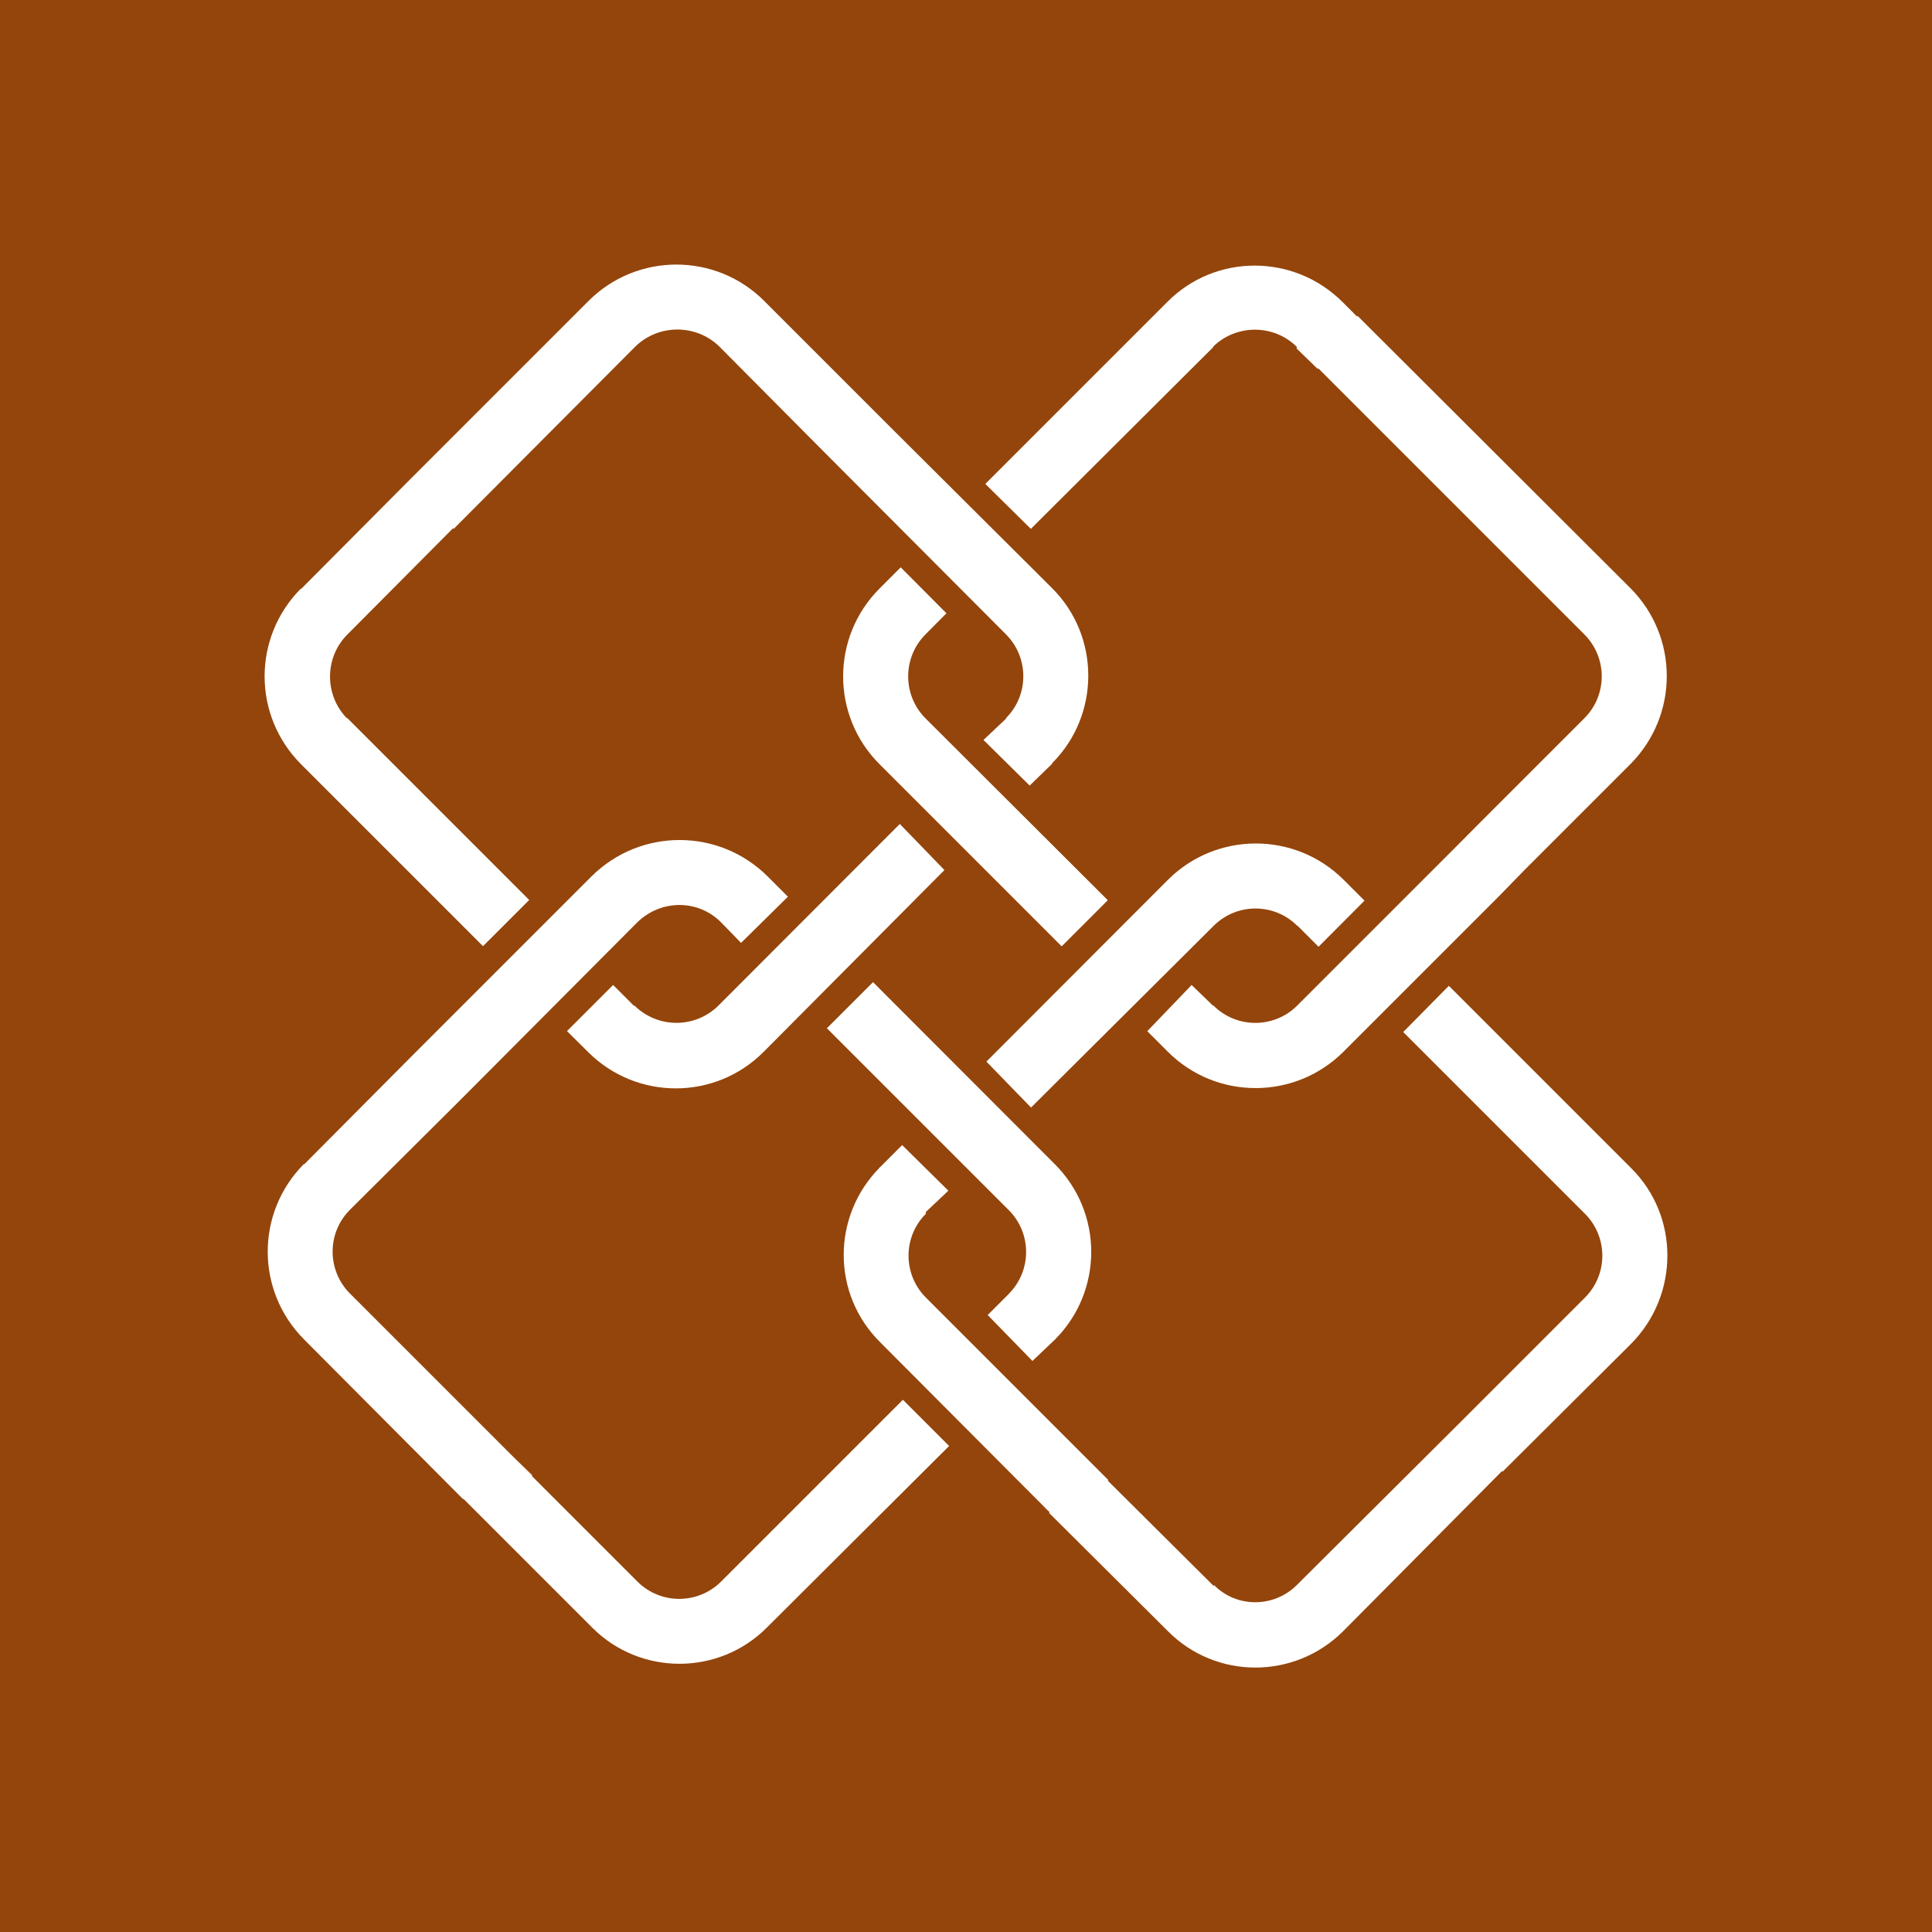
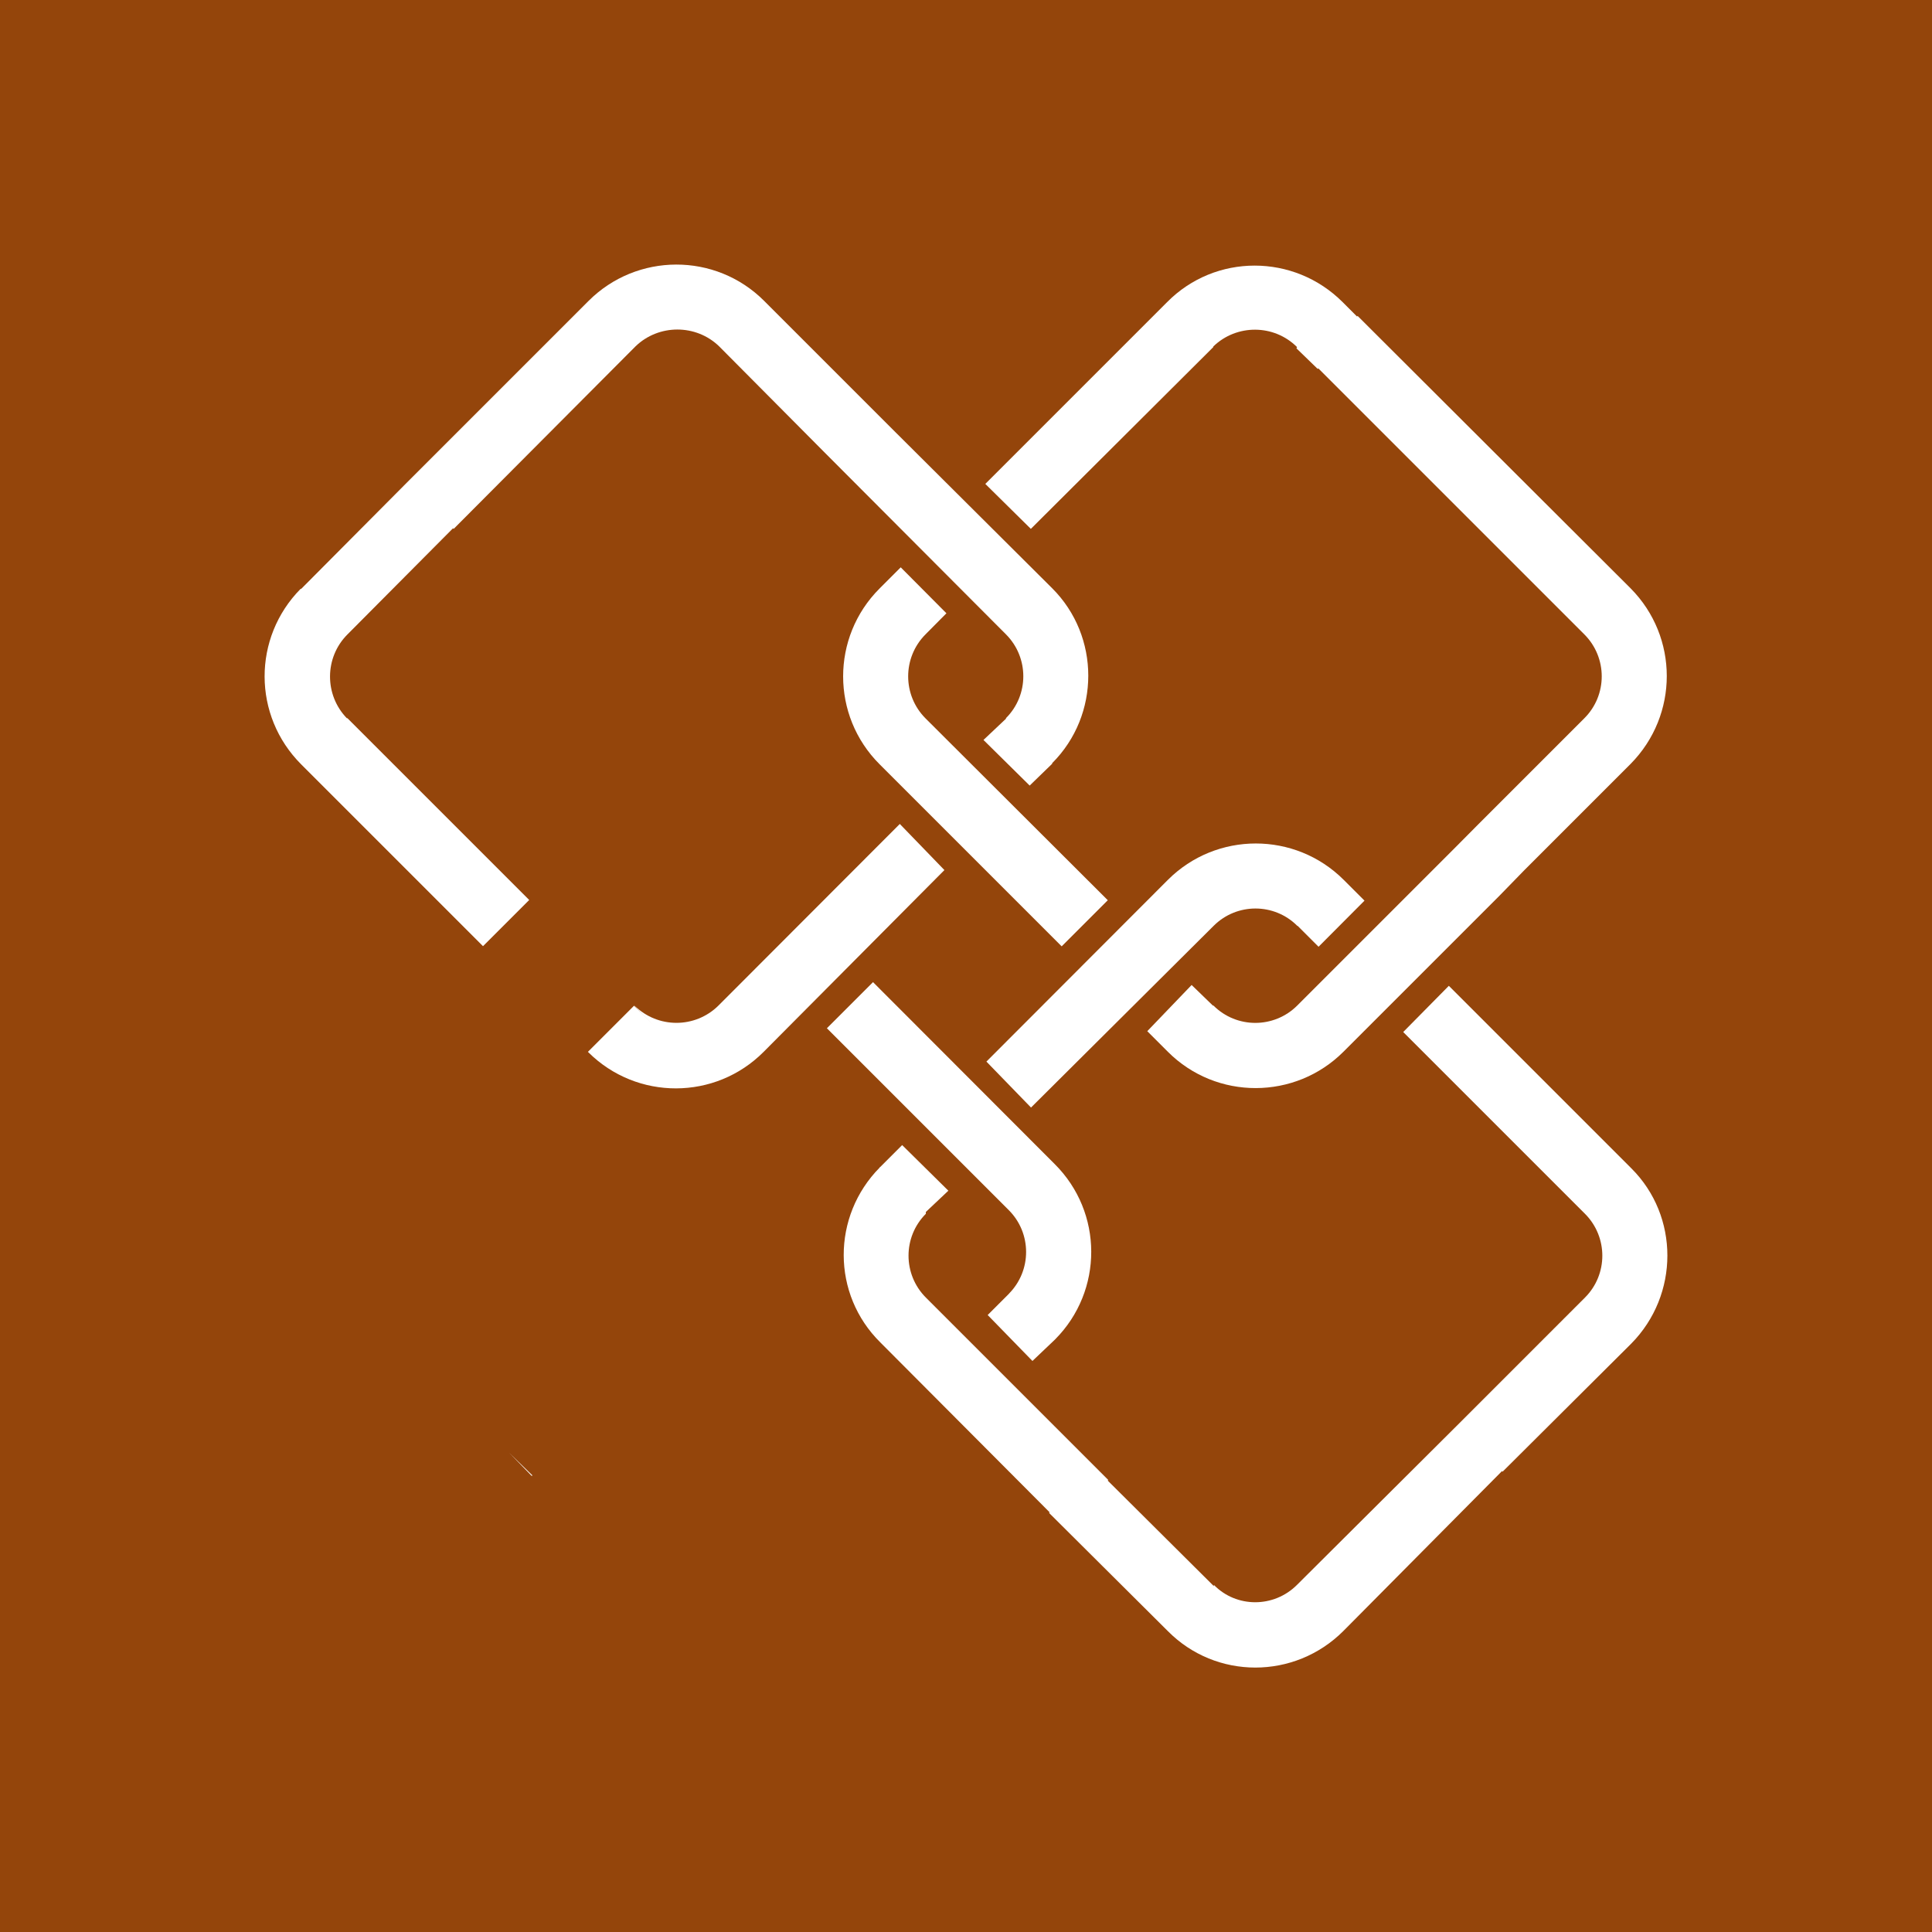
<svg xmlns="http://www.w3.org/2000/svg" xmlns:ns1="http://www.bohemiancoding.com/sketch/ns" version="1.1" id="Laag_1" x="0px" y="0px" width="23px" height="23px" viewBox="0 0 23 23" style="enable-background:new 0 0 23 23;" xml:space="preserve">
  <style type="text/css">
	.st0{fill:#94450B;}
	.st1{fill:#FFFFFF;}
</style>
  <title>Untitled 3</title>
  <desc>Created with Sketch.</desc>
  <g id="Page-1_1_" ns1:type="MSPage">
    <rect id="Rectangle-1" y="0" ns1:type="MSShapeGroup" class="st0" width="23" height="23">
	</rect>
  </g>
  <g id="Page-1_2_">
    <g id="service-centers">
      <g id="Group_3_">
        <g id="Shape_11_">
-           <path class="st1" d="M7.554,11.972c0.277,0.273,0.721,0.273,0.998,0l2.16-2.163l0.531,0.549L9.091,12.522      c-0.575,0.578-1.509,0.58-2.087,0.005c-0.002-0.002-0.003-0.003-0.005-0.005l-0.249-0.247      l0.549-0.549l0.247,0.247C7.546,11.972,7.554,11.972,7.554,11.972z" />
+           <path class="st1" d="M7.554,11.972c0.277,0.273,0.721,0.273,0.998,0l2.16-2.163l0.531,0.549L9.091,12.522      c-0.575,0.578-1.509,0.58-2.087,0.005c-0.002-0.002-0.003-0.003-0.005-0.005l0.549-0.549l0.247,0.247C7.546,11.972,7.554,11.972,7.554,11.972z" />
          <path class="st1" d="M12.526,9.085v0.007l-0.268,0.26l-0.55-0.543l0.268-0.253v-0.007      c0.275-0.275,0.275-0.721,0-0.997L9.811,5.381L8.562,4.124c-0.275-0.268-0.721-0.268-0.997,0      L5.401,6.296L5.393,6.289L4.136,7.553C3.861,7.828,3.861,8.274,4.129,8.55c0,0,0,0,0.007,0      l2.164,2.164l-0.55,0.55L3.586,9.1C3.006,8.52,3.006,7.59,3.579,7.01c0,0,0,0,0.007,0      l1.257-1.264l0.193-0.193l1.971-1.971c0.573-0.573,1.51-0.58,2.09,0l1.257,1.257l0.305,0.305      l1.867,1.859C13.099,7.575,13.099,8.512,12.526,9.085z" />
        </g>
        <g id="Shape-2">
          <g id="Group-2">
            <path id="Shape-4" class="st1" d="M11.017,7.553c-0.274,0.276-0.274,0.722,0,0.998l2.171,2.166       l-0.549,0.549l-2.168-2.168c-0.578-0.577-0.578-1.513-0.001-2.091       c0-0,0.001-0.001,0.001-0.001l0.252-0.252l0.544,0.547       C11.267,7.301,11.017,7.553,11.017,7.553z" />
            <path class="st1" d="M19.413,9.093l-1.264,1.264l-0.297,0.305l-1.859,1.859       c-0.573,0.573-1.51,0.58-2.09,0l-0.245-0.245l0.528-0.55l0.253,0.245h0.007       c0.275,0.275,0.721,0.275,0.997,0l1.859-1.859L17.598,9.814l1.264-1.264       c0.275-0.275,0.275-0.721,0-0.997l-3.168-3.168l-0.007,0.007l-0.253-0.245l0.007-0.015       c-0.275-0.275-0.721-0.275-0.997-0.007c0,0.007,0,0.007,0,0.007l-2.172,2.164L11.73,5.761       l2.164-2.164c0.573-0.58,1.51-0.58,2.09,0l0.171,0.171l0.007-0.007l3.25,3.243       C19.986,7.583,19.986,8.512,19.413,9.093z" />
          </g>
          <g id="Group-3">
            <path id="Shape-7" class="st1" d="M12.01,15.402c0.274-0.275,0.274-0.72,0-0.995l-2.166-2.166       l0.549-0.549l2.163,2.166c0.578,0.575,0.58,1.509,0.005,2.087       c-0.002,0.002-0.003,0.003-0.005,0.005l-0.265,0.252l-0.533-0.547l0.265-0.265L12.01,15.402z" />
            <polygon class="st1" points="6.338,17.564 6.33,17.571 6.063,17.296      " />
-             <path class="st1" d="M11.299,17.214L9.134,19.371c-0.573,0.58-1.51,0.58-2.082,0.007       c-0.007,0-0.007-0.007-0.007-0.007l-1.525-1.525H5.512l-1.889-1.897       c-0.58-0.58-0.58-1.51-0.007-2.09c0,0,0,0,0.007,0l1.257-1.264l0.112-0.112l2.053-2.053       c0.58-0.573,1.51-0.573,2.09,0l0.245,0.245l-0.558,0.55l-0.238-0.245       c-0.275-0.275-0.714-0.275-0.997,0l-2.045,2.053l-0.112,0.112l-1.264,1.257       c-0.275,0.275-0.275,0.721,0,0.997l1.897,1.897l0.268,0.275l1.257,1.257       c0.275,0.275,0.721,0.275,0.997,0l2.164-2.164L11.299,17.214z" />
          </g>
        </g>
        <g id="Shape-11">
          <path class="st1" d="M19.42,15.995l-1.532,1.525l-0.007-0.007l-1.889,1.904      c-0.58,0.58-1.517,0.58-2.09,0l-1.413-1.406l0.007-0.007l-2.016-2.023      c-0.58-0.573-0.58-1.502-0.007-2.082c0,0,0-0.007,0.007-0.007l0.26-0.26l0.55,0.543      l-0.268,0.253v0.022c-0.275,0.275-0.275,0.721,0,0.997l2.172,2.172l-0.007,0.007l1.264,1.257      v-0.015c0.268,0.275,0.714,0.275,0.989,0l1.897-1.889l1.532-1.532c0.275-0.275,0.275-0.721,0-0.997      l-2.164-2.164l0.543-0.55l2.172,2.172C19.993,14.477,19.993,15.414,19.42,15.995z" />
          <path class="st1" d="M15.444,11.022c-0.275-0.275-0.72-0.275-0.995-0.001      c-0,0-0,0-0.001,0.001l-2.174,2.163l-0.531-0.547l2.16-2.163      c0.578-0.578,1.516-0.578,2.094,0l0.247,0.247l-0.547,0.549l-0.249-0.249L15.444,11.022z" />
        </g>
      </g>
    </g>
  </g>
</svg>